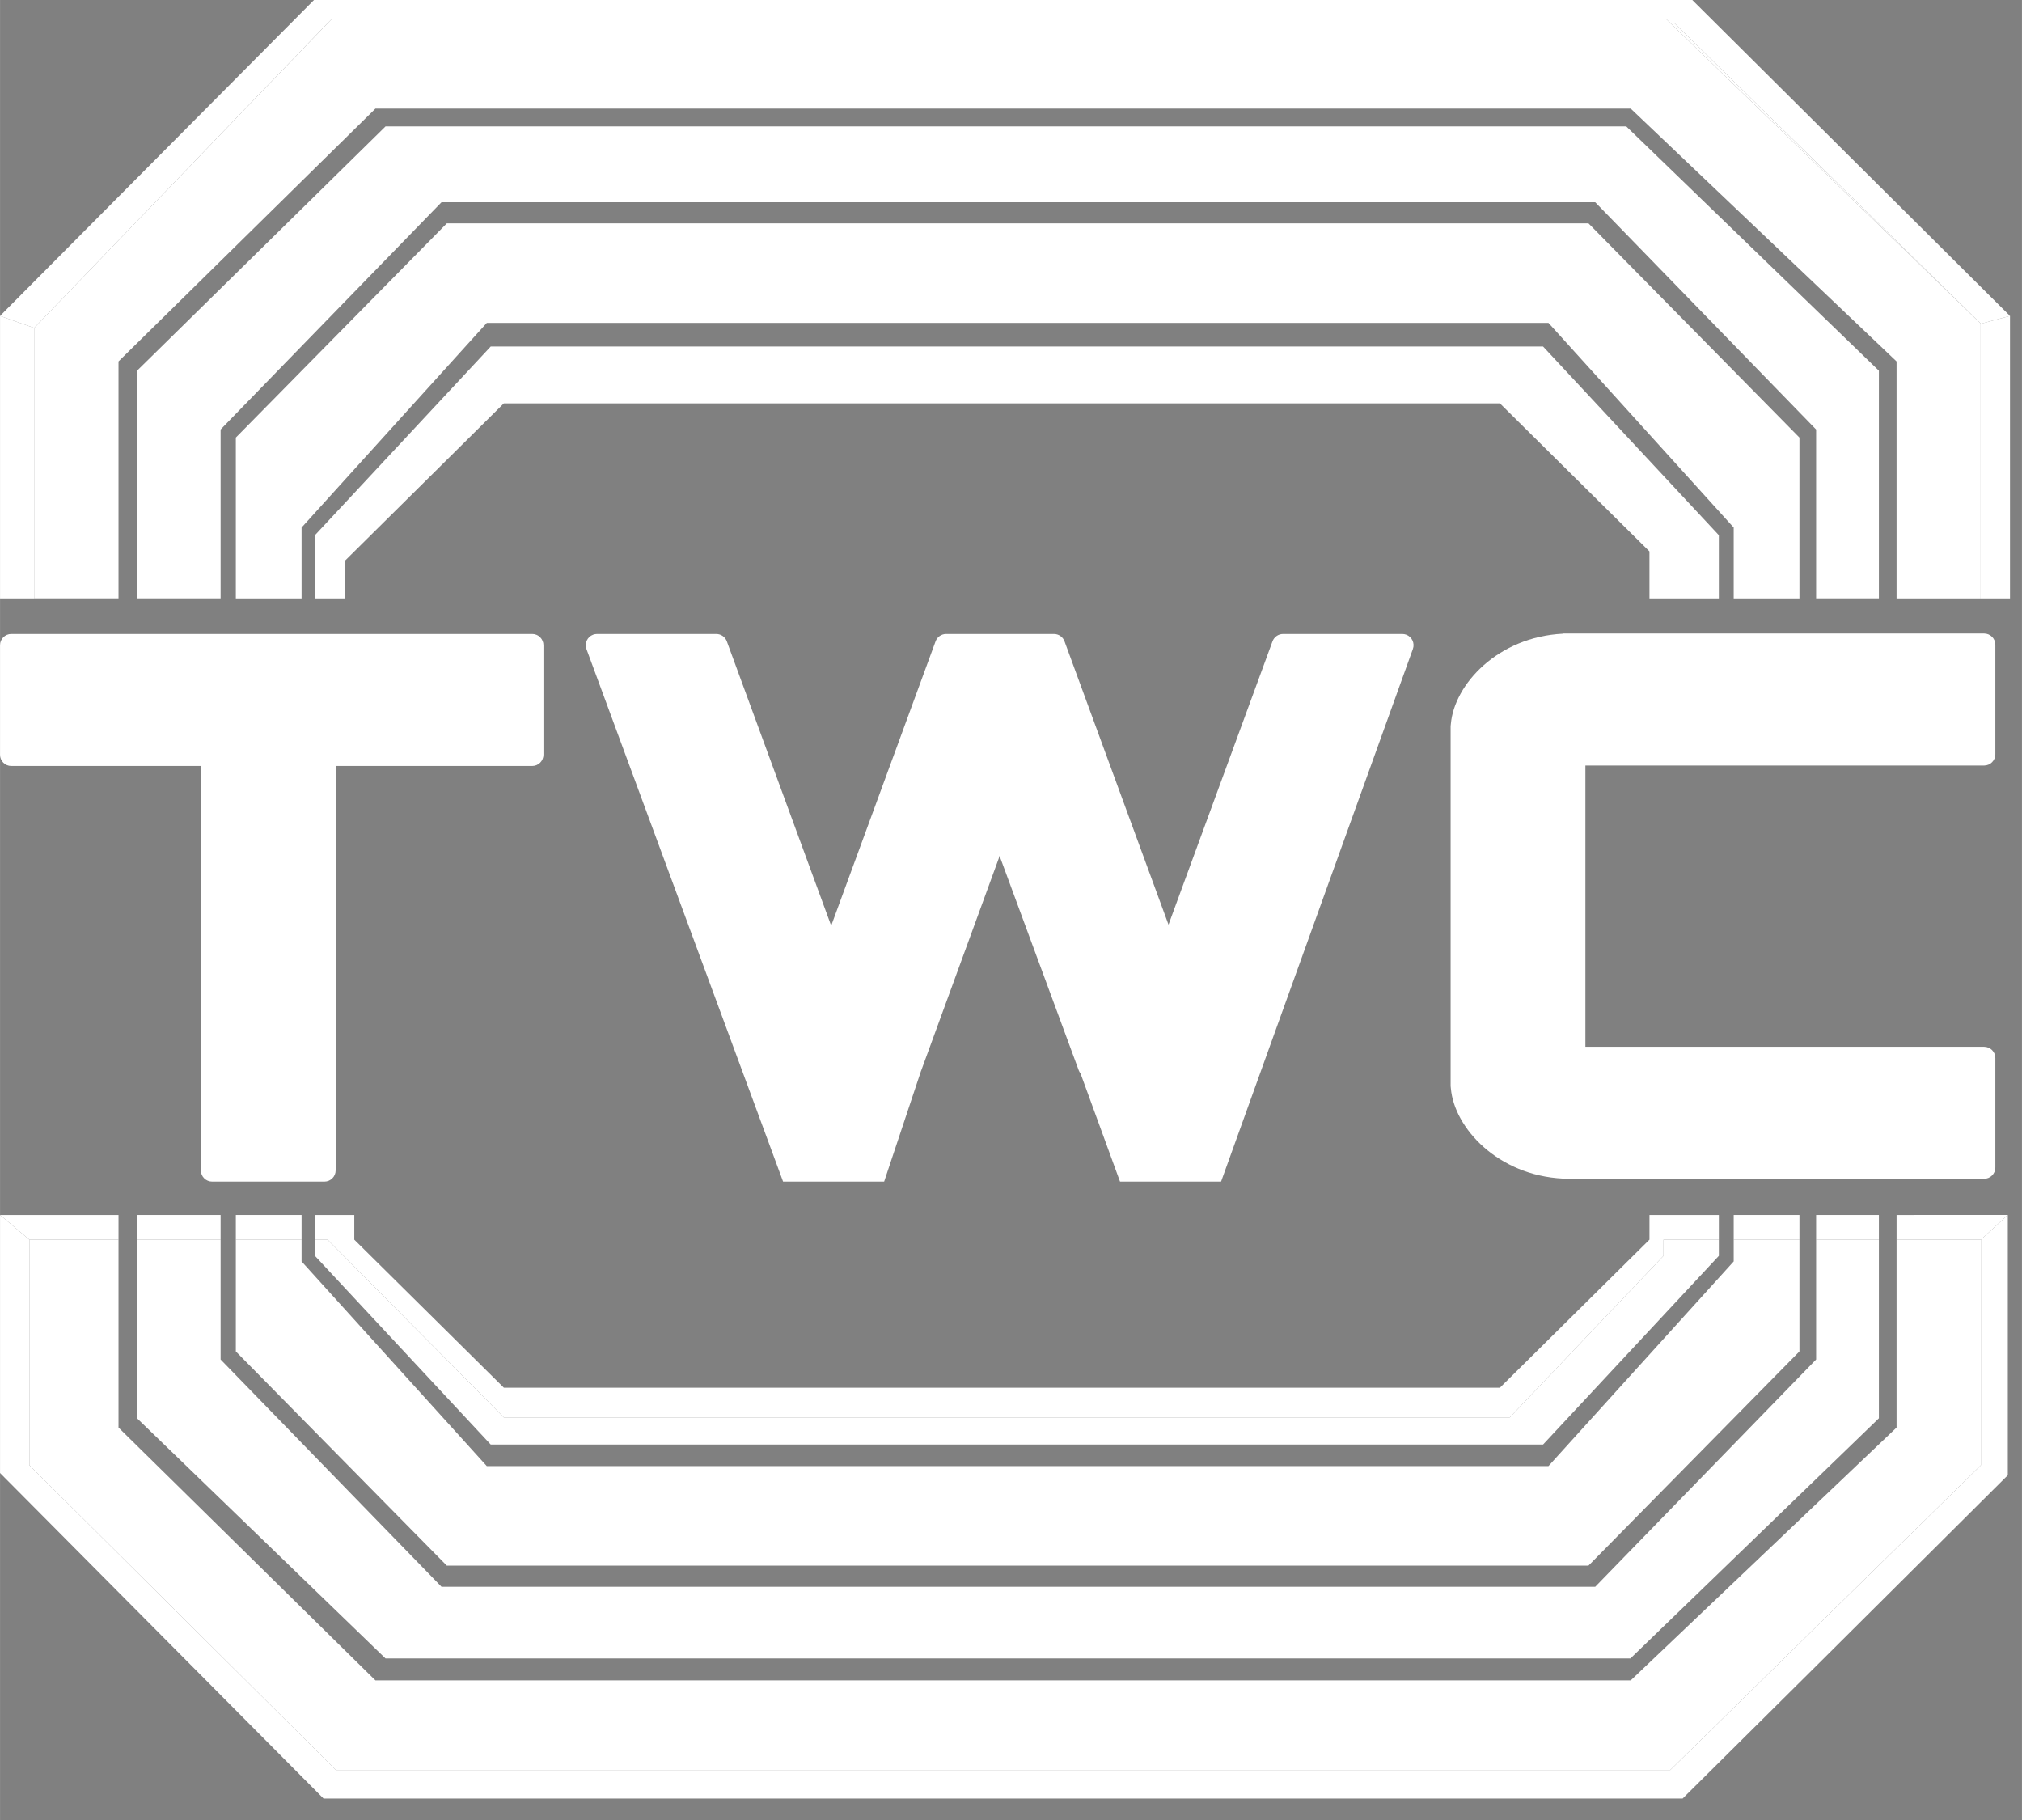
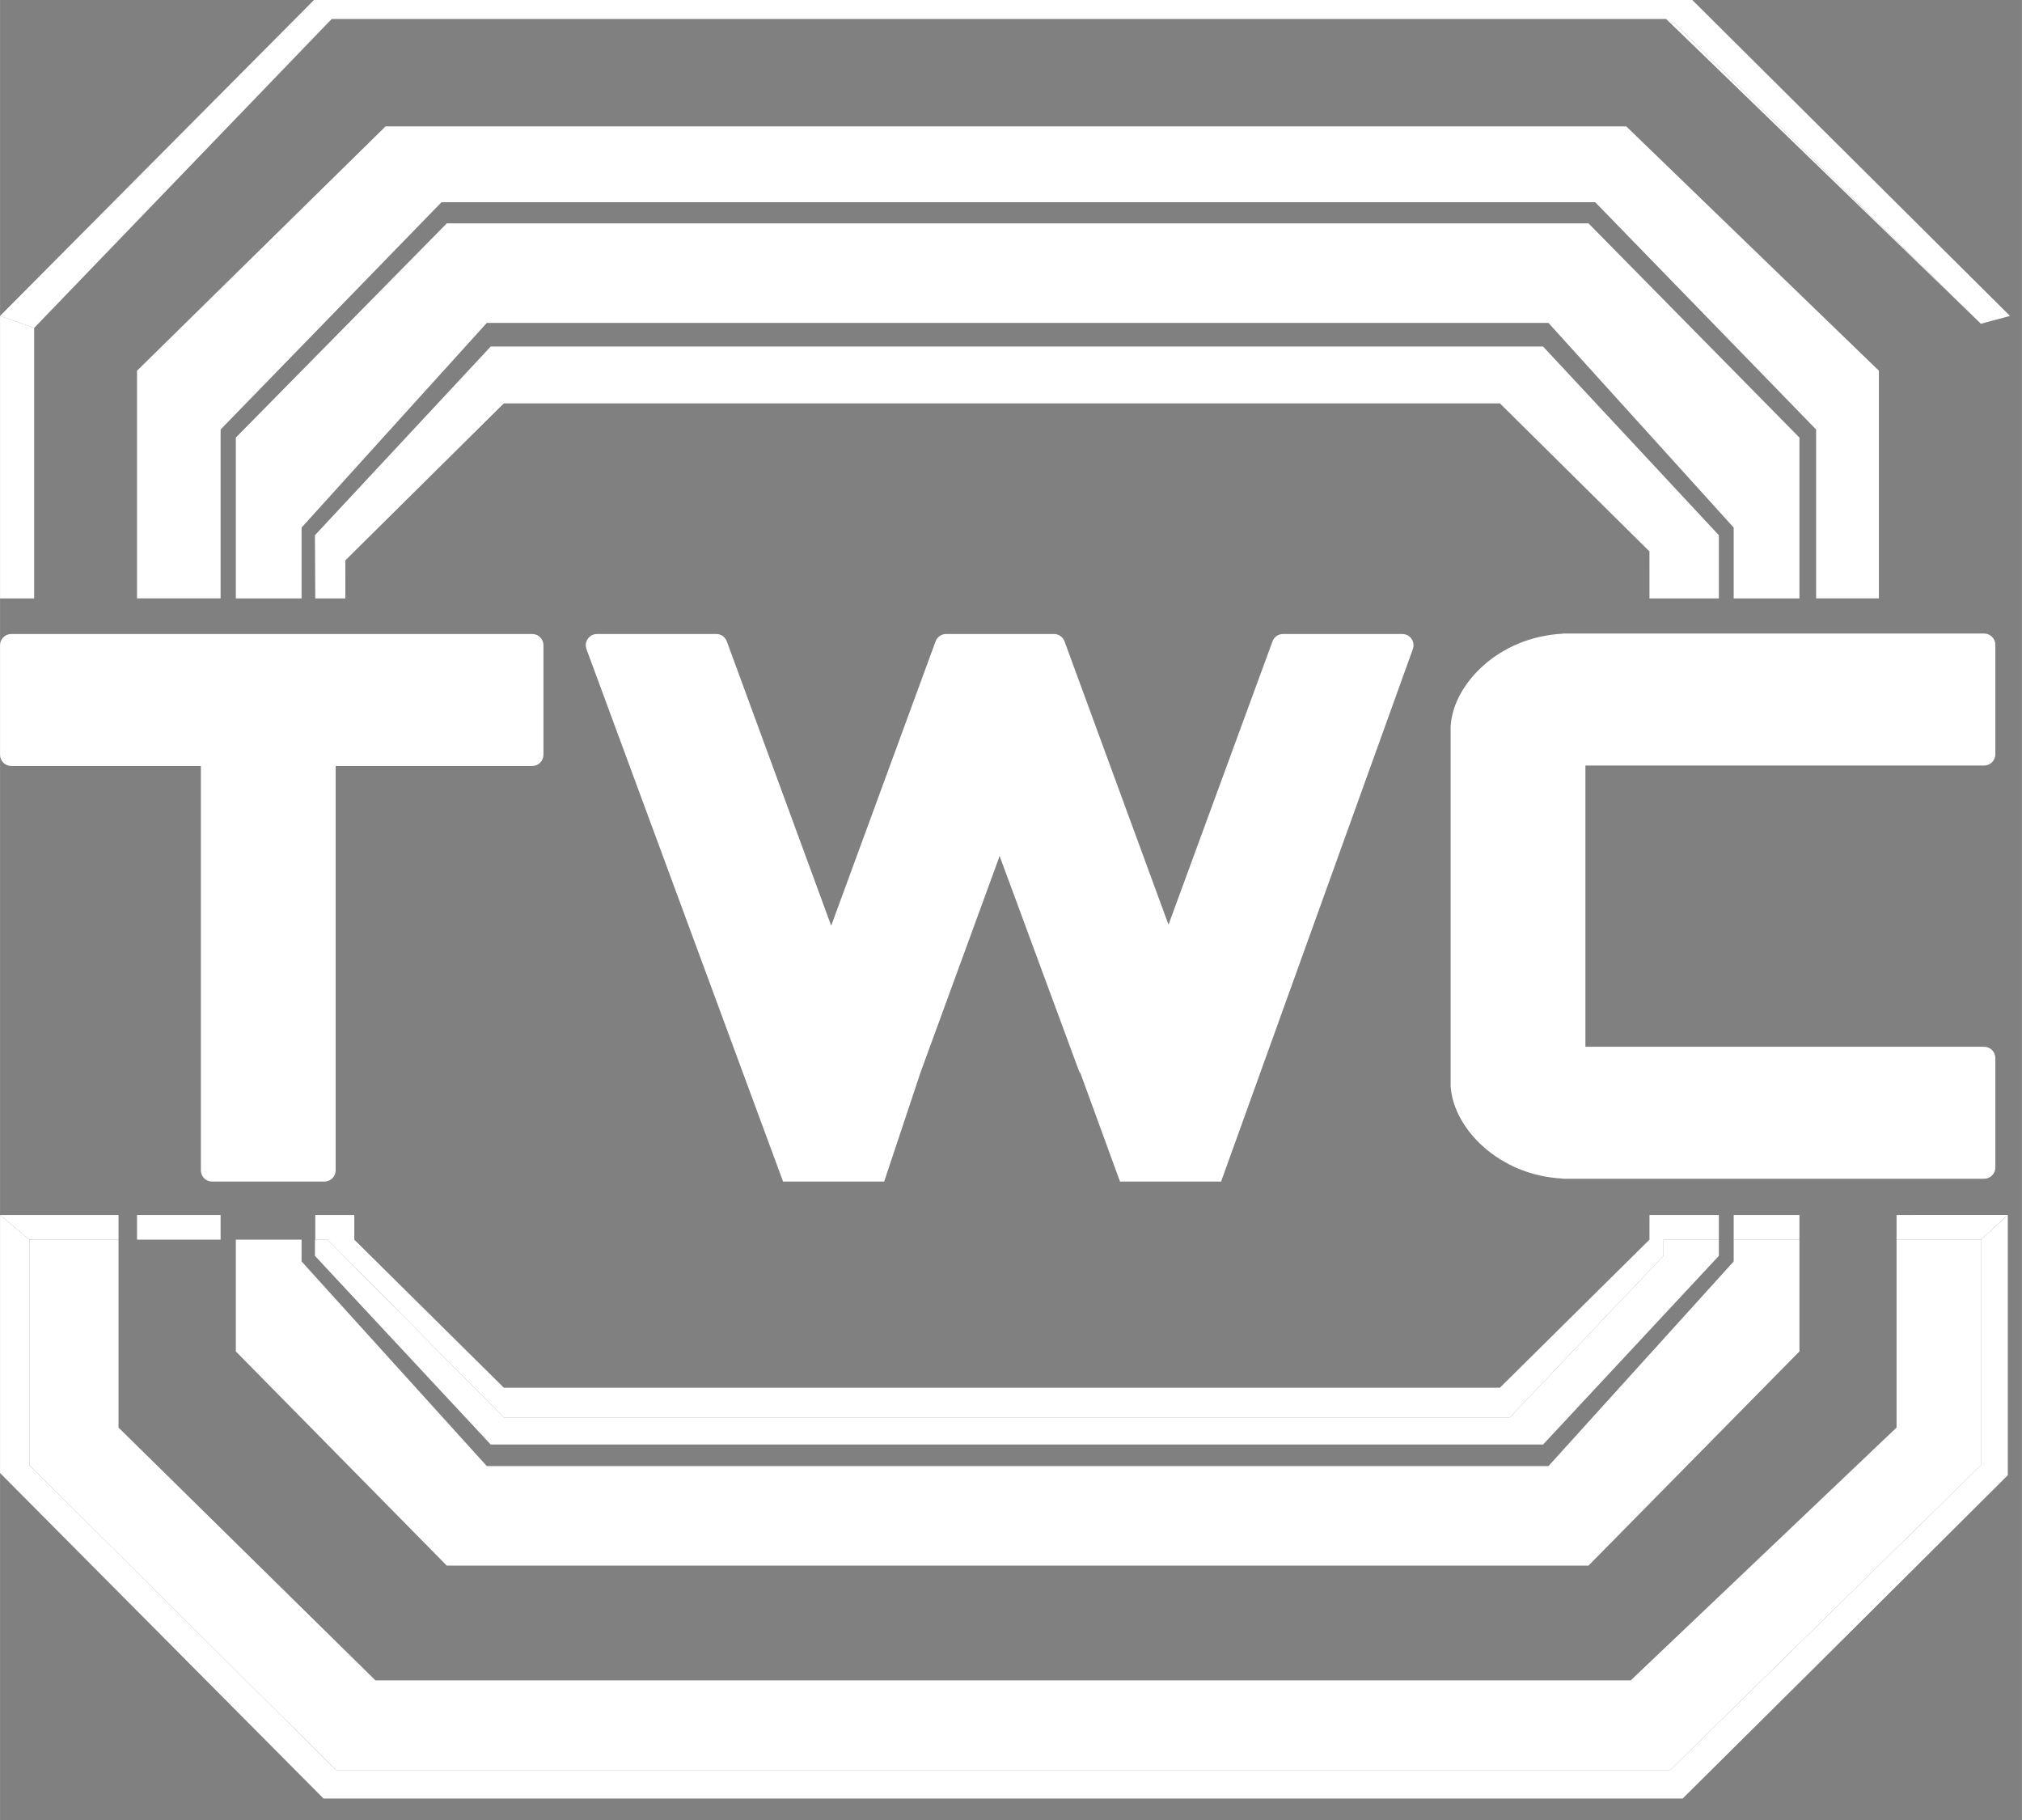
<svg xmlns="http://www.w3.org/2000/svg" xmlns:ns1="http://www.inkscape.org/namespaces/inkscape" xmlns:ns2="http://sodipodi.sourceforge.net/DTD/sodipodi-0.dtd" width="100" height="90" viewBox="0 0 26.458 23.813" version="1.1" id="svg141" ns1:version="0.92.2 5c3e80d, 2017-08-06" ns2:docname="TWC_logo_white.svg">
  <rect x="0" y="0" width="26.458" height="23.813" fill="#808080" stroke="none" />
  <defs id="defs135">
    <clipPath id="clip1">
      <path id="path143" d="M 0,353.898 H 487.066 V 436 H 0 Z m 0,0" ns1:connector-curvature="0" />
    </clipPath>
    <clipPath id="clip2">
-       <path id="path146" d="m 479,432 h 8.066 v 70 H 479 Z m 0,0" ns1:connector-curvature="0" />
-     </clipPath>
+       </clipPath>
  </defs>
  <ns2:namedview id="base" pagecolor="#ffffff" bordercolor="#666666" borderopacity="1.0" ns1:pageopacity="0.0" ns1:pageshadow="2" ns1:zoom="0.49497475" ns1:cx="-135.40889" ns1:cy="22.316265" ns1:document-units="mm" ns1:current-layer="layer1" showgrid="false" ns1:window-width="1440" ns1:window-height="812" ns1:window-x="0" ns1:window-y="1" ns1:window-maximized="1" fit-margin-top="-7.1" fit-margin-left="0" fit-margin-right="0" fit-margin-bottom="0" units="px" />
  <g ns1:label="Ebene 1" ns1:groupmode="layer" id="layer1" transform="translate(-94.872,-174.725)">
    <g id="surface1" transform="matrix(0.054,0,0,0.054,94.872,155.489)">
      <path id="path151" d="m 8.27,435.68 71.141,-73.855 h -0.023 L 8.27,435.68" style="fill:#ffffff;fill-opacity:1;fill-rule:nonzero;stroke:none" ns1:connector-curvature="0" />
      <path id="path153" d="m 404.77,361.824 75.234,72.844 v -0.004 l -74.266,-72.84 h -0.969" style="fill:#ffffff;fill-opacity:1;fill-rule:nonzero;stroke:none" ns1:connector-curvature="0" />
      <path id="path155" d="M 386.559,405.227 H 106.973 l -53.523,55.066 v 40.918 h 3.691 v -38.965 l 51.121,-51.902 h 276.66 l 51.117,51.902 v 38.965 h 4.043 v -40.918 l -53.523,-55.066" style="display:none;fill:#ffffff;fill-opacity:1;fill-rule:nonzero;stroke:none" ns1:connector-curvature="0" />
      <path id="path157" d="M 375.227,434.465 H 117.953 l -44.883,49.59 v 17.156 h 3.32 l -0.082,-15.305 42.594,-45.719 h 255.016 l 42.594,45.719 v 15.305 h 3.598 v -17.156 l -44.883,-49.59" style="display:none;fill:#ffffff;fill-opacity:1;fill-rule:nonzero;stroke:none" ns1:connector-curvature="0" />
-       <path id="path159" d="M 395.16,382.543 H 90.965 l -62.254,61.254 v 57.414 h 4.488 v -55.164 l 60.211,-59.191 H 394.082 l 61.211,59.191 v 55.164 h 4.281 v -57.414 l -64.414,-61.254" style="display:none;fill:#ffffff;fill-opacity:1;fill-rule:nonzero;stroke:none" ns1:connector-curvature="0" />
+       <path id="path159" d="M 395.16,382.543 H 90.965 l -62.254,61.254 v 57.414 h 4.488 v -55.164 l 60.211,-59.191 H 394.082 l 61.211,59.191 h 4.281 v -57.414 l -64.414,-61.254" style="display:none;fill:#ffffff;fill-opacity:1;fill-rule:nonzero;stroke:none" ns1:connector-curvature="0" />
      <path id="path167" d="m 480.016,656.586 v 54.648 l -75.277,73.855 H 81.387 L 7.109,711.234 V 656.586 L 0,650.609 V 713.125 L 78.387,792 H 407.738 l 33.84,-33.59 44.953,-44.746 v -63.066 l -4.723,4.34 -1.793,1.648" style="fill:#ffffff;fill-opacity:1;fill-rule:nonzero;stroke:none" ns1:connector-curvature="0" />
      <path id="path169" d="m 0,650.598 v 0.012 H 0.012 L 0,650.598" style="fill:#4c4c4f;fill-opacity:1;fill-rule:nonzero;stroke:none" ns1:connector-curvature="0" />
      <path id="path171" d="m 459.574,702.117 -64.414,61.254 H 90.965 L 28.711,702.117 V 656.586 H 7.109 v 54.648 l 74.277,73.855 H 404.738 l 75.277,-73.855 v -54.648 h -20.441 v 45.531" style="fill:#ffffff;fill-opacity:1;fill-rule:nonzero;stroke:none" ns1:connector-curvature="0" />
      <path id="path173" d="m 384.172,565.738 v -24.031 h 96.617 c 1.5,0 2.723,-1.219 2.723,-2.723 v -26.535 c 0,-1.504 -1.223,-2.723 -2.723,-2.723 h -102.062 l -0.035,0.043 c -15.711,0.793 -26.289,12.234 -27.125,21.871 -0.035,0.172 -0.055,0.355 -0.055,0.539 v 87.203 c 0,0.184 0.019,0.363 0.055,0.539 0.836,9.637 11.414,21.074 27.125,21.867 l 0.035,0.047 h 102.062 c 1.5,0 2.723,-1.219 2.723,-2.723 v -26.535 c 0,-1.504 -1.223,-2.723 -2.723,-2.723 h -96.617 v -44.117" style="fill:#ffffff;fill-opacity:1;fill-rule:nonzero;stroke:none" ns1:connector-curvature="0" />
      <path id="path175" d="m 214.242,642.516 8.922,-26.762 c 0.031,-0.066 0.059,-0.133 0.082,-0.199 l 18.746,-51.281 0.215,-0.703 0.031,0.102 19.16,51.891 c 0.105,0.281 0.254,0.539 0.434,0.762 l 9.566,26.191 h 24.492 l 46.469,-129.02 c 0.52,-1.41 -0.203,-2.977 -1.613,-3.492 -0.301,-0.109 -0.617,-0.168 -0.938,-0.168 h -28.906 c -1.137,0 -2.16,0.715 -2.555,1.785 l -25.199,68.648 -25.199,-68.648 c -0.395,-1.07 -1.414,-1.785 -2.555,-1.785 h -26.137 c -1.145,0 -2.164,0.715 -2.555,1.785 l -25.293,68.898 -25.293,-68.898 c -0.395,-1.07 -1.414,-1.785 -2.555,-1.785 h -28.902 c -0.32,0 -0.641,0.059 -0.938,0.168 -1.414,0.516 -2.137,2.082 -1.617,3.492 L 189.75,642.516 h 24.492" style="fill:#ffffff;fill-opacity:1;fill-rule:nonzero;stroke:none" ns1:connector-curvature="0" />
      <path id="path177" d="m 2.723,541.816 h 45.945 v 97.977 c 0,1.504 1.219,2.723 2.723,2.723 h 27.215 c 1.504,0 2.723,-1.219 2.723,-2.723 v -97.977 h 47.629 c 1.504,0 2.723,-1.219 2.723,-2.723 v -26.535 c 0,-1.504 -1.219,-2.723 -2.723,-2.723 H 2.723 C 1.219,509.836 0,511.055 0,512.559 v 26.535 c 0,1.504 1.219,2.723 2.723,2.723" style="fill:#ffffff;fill-opacity:1;fill-rule:nonzero;stroke:none" ns1:connector-curvature="0" />
-       <path id="path179" d="M 440.082,685.621 386.559,740.688 H 106.973 L 53.449,685.621 v -29.035 h -20.25 v 43.281 l 60.211,58.191 H 395.082 l 60.211,-58.191 v -43.281 h -15.211 v 29.035" style="fill:#ffffff;fill-opacity:1;fill-rule:nonzero;stroke:none" ns1:connector-curvature="0" />
      <path id="path181" d="m 420.109,661.859 -44.883,49.59 H 117.953 L 73.07,661.859 v -5.273 H 57.141 v 27.082 l 51.121,51.902 h 276.66 l 51.117,-51.902 v -27.082 h -15.93 v 5.273" style="fill:#ffffff;fill-opacity:1;fill-rule:nonzero;stroke:none" ns1:connector-curvature="0" />
      <g id="g185" clip-path="url(#clip1)" style="clip-rule:nonzero">
        <path id="path183" d="m 8.27,435.68 71.117,-73.855 h 0.023 l 0.977,-1 H 403.738 l 1.031,1 h 0.969 l 74.266,72.84 7.059,-1.891 -79.324,-78.875 H 78.387 L 0,432.773 l 8.27,2.906" style="fill:#ffffff;fill-opacity:1;fill-rule:nonzero;stroke:none" ns1:connector-curvature="0" />
      </g>
-       <path id="path187" d="m 480.004,434.668 -75.234,-72.844 -1.031,-1 H 80.387 l -0.977,1 -71.141,73.855 v 65.531 h 20.441 v -57.414 l 62.254,-61.254 H 395.16 l 64.414,61.254 v 57.414 h 20.379 v -66.531 l 0.051,-0.012" style="fill:#ffffff;fill-opacity:1;fill-rule:nonzero;stroke:none" ns1:connector-curvature="0" />
      <path id="path189" d="M 394.082,386.855 H 93.41 l -60.211,59.191 v 55.164 h 20.25 v -40.918 l 53.523,-55.066 h 279.586 l 53.523,55.066 v 40.918 h 15.211 v -55.164 l -61.211,-59.191" style="fill:#ffffff;fill-opacity:1;fill-rule:nonzero;stroke:none" ns1:connector-curvature="0" />
      <path id="path191" d="M 384.922,410.344 H 108.262 l -51.121,51.902 v 38.965 h 15.93 v -17.156 l 44.883,-49.59 h 257.273 l 44.883,49.59 v 17.156 h 15.93 v -38.965 l -51.117,-51.902" style="fill:#ffffff;fill-opacity:1;fill-rule:nonzero;stroke:none" ns1:connector-curvature="0" />
      <path id="path193" d="m 53.449,656.586 v -5.977 h -20.25 v 5.977 h 20.25" style="fill:#ffffff;fill-opacity:1;fill-rule:nonzero;stroke:none" ns1:connector-curvature="0" />
-       <path id="path195" d="m 73.07,656.586 v -5.977 H 57.141 v 5.977 h 15.93" style="fill:#ffffff;fill-opacity:1;fill-rule:nonzero;stroke:none" ns1:connector-curvature="0" />
      <path id="path197" d="m 28.711,656.586 v -5.977 H 0 l 7.109,5.977 h 21.602" style="fill:#ffffff;fill-opacity:1;fill-rule:nonzero;stroke:none" ns1:connector-curvature="0" />
-       <path id="path199" d="m 440.082,656.586 h 15.211 v -5.977 h -15.211 v 5.977" style="fill:#ffffff;fill-opacity:1;fill-rule:nonzero;stroke:none" ns1:connector-curvature="0" />
      <path id="path201" d="m 436.039,656.586 v -5.977 h -15.93 v 5.977 h 15.93" style="fill:#ffffff;fill-opacity:1;fill-rule:nonzero;stroke:none" ns1:connector-curvature="0" />
      <path id="path203" d="m 486.531,650.598 h -0.004 l -26.953,0.012 v 5.977 h 20.441 l 1.793,-1.648 4.723,-4.34" style="fill:#ffffff;fill-opacity:1;fill-rule:nonzero;stroke:none" ns1:connector-curvature="0" />
      <path id="path205" d="m 79.371,656.586 42.715,43.074 h 243.754 l 37.258,-39.148 0.004,-3.926 h 13.41 v -5.977 h -16.812 l -0.004,5.977 -36.242,35.875 H 122.086 l -36.242,-35.875 v -5.977 h -9.453 v 5.977 h 2.98" style="fill:#ffffff;fill-opacity:1;fill-rule:nonzero;stroke:none" ns1:connector-curvature="0" />
      <path id="path207" d="m 403.098,660.512 -37.258,39.148 H 122.086 L 79.371,656.586 h -3.062 v 3.926 l 42.594,45.715 h 255.016 l 42.594,-45.715 v -3.926 h -13.41 l -0.004,3.926" style="fill:#ffffff;fill-opacity:1;fill-rule:nonzero;stroke:none" ns1:connector-curvature="0" />
      <path id="path209" d="M 373.918,440.188 H 118.902 l -42.594,45.719 0.082,15.305 h 7.289 l 0.004,-9.223 38.402,-38.035 h 241.367 l 36.242,35.875 0.004,11.383 h 16.812 V 485.906 L 373.918,440.188" style="fill:#ffffff;fill-opacity:1;fill-rule:nonzero;stroke:none" ns1:connector-curvature="0" />
      <g id="g213" clip-path="url(#clip2)" style="clip-rule:nonzero">
        <path id="path211" d="m 480.004,434.664 v 0.004 l -0.051,0.012 v 66.531 h 7.109 v -68.438 l -7.059,1.891" style="fill:#ffffff;fill-opacity:1;fill-rule:nonzero;stroke:none" ns1:connector-curvature="0" />
      </g>
      <path id="path215" d="m 0,432.773 v 68.438 H 8.27 V 435.68 L 0,432.773" style="fill:#ffffff;fill-opacity:1;fill-rule:nonzero;stroke:none" ns1:connector-curvature="0" />
    </g>
  </g>
</svg>